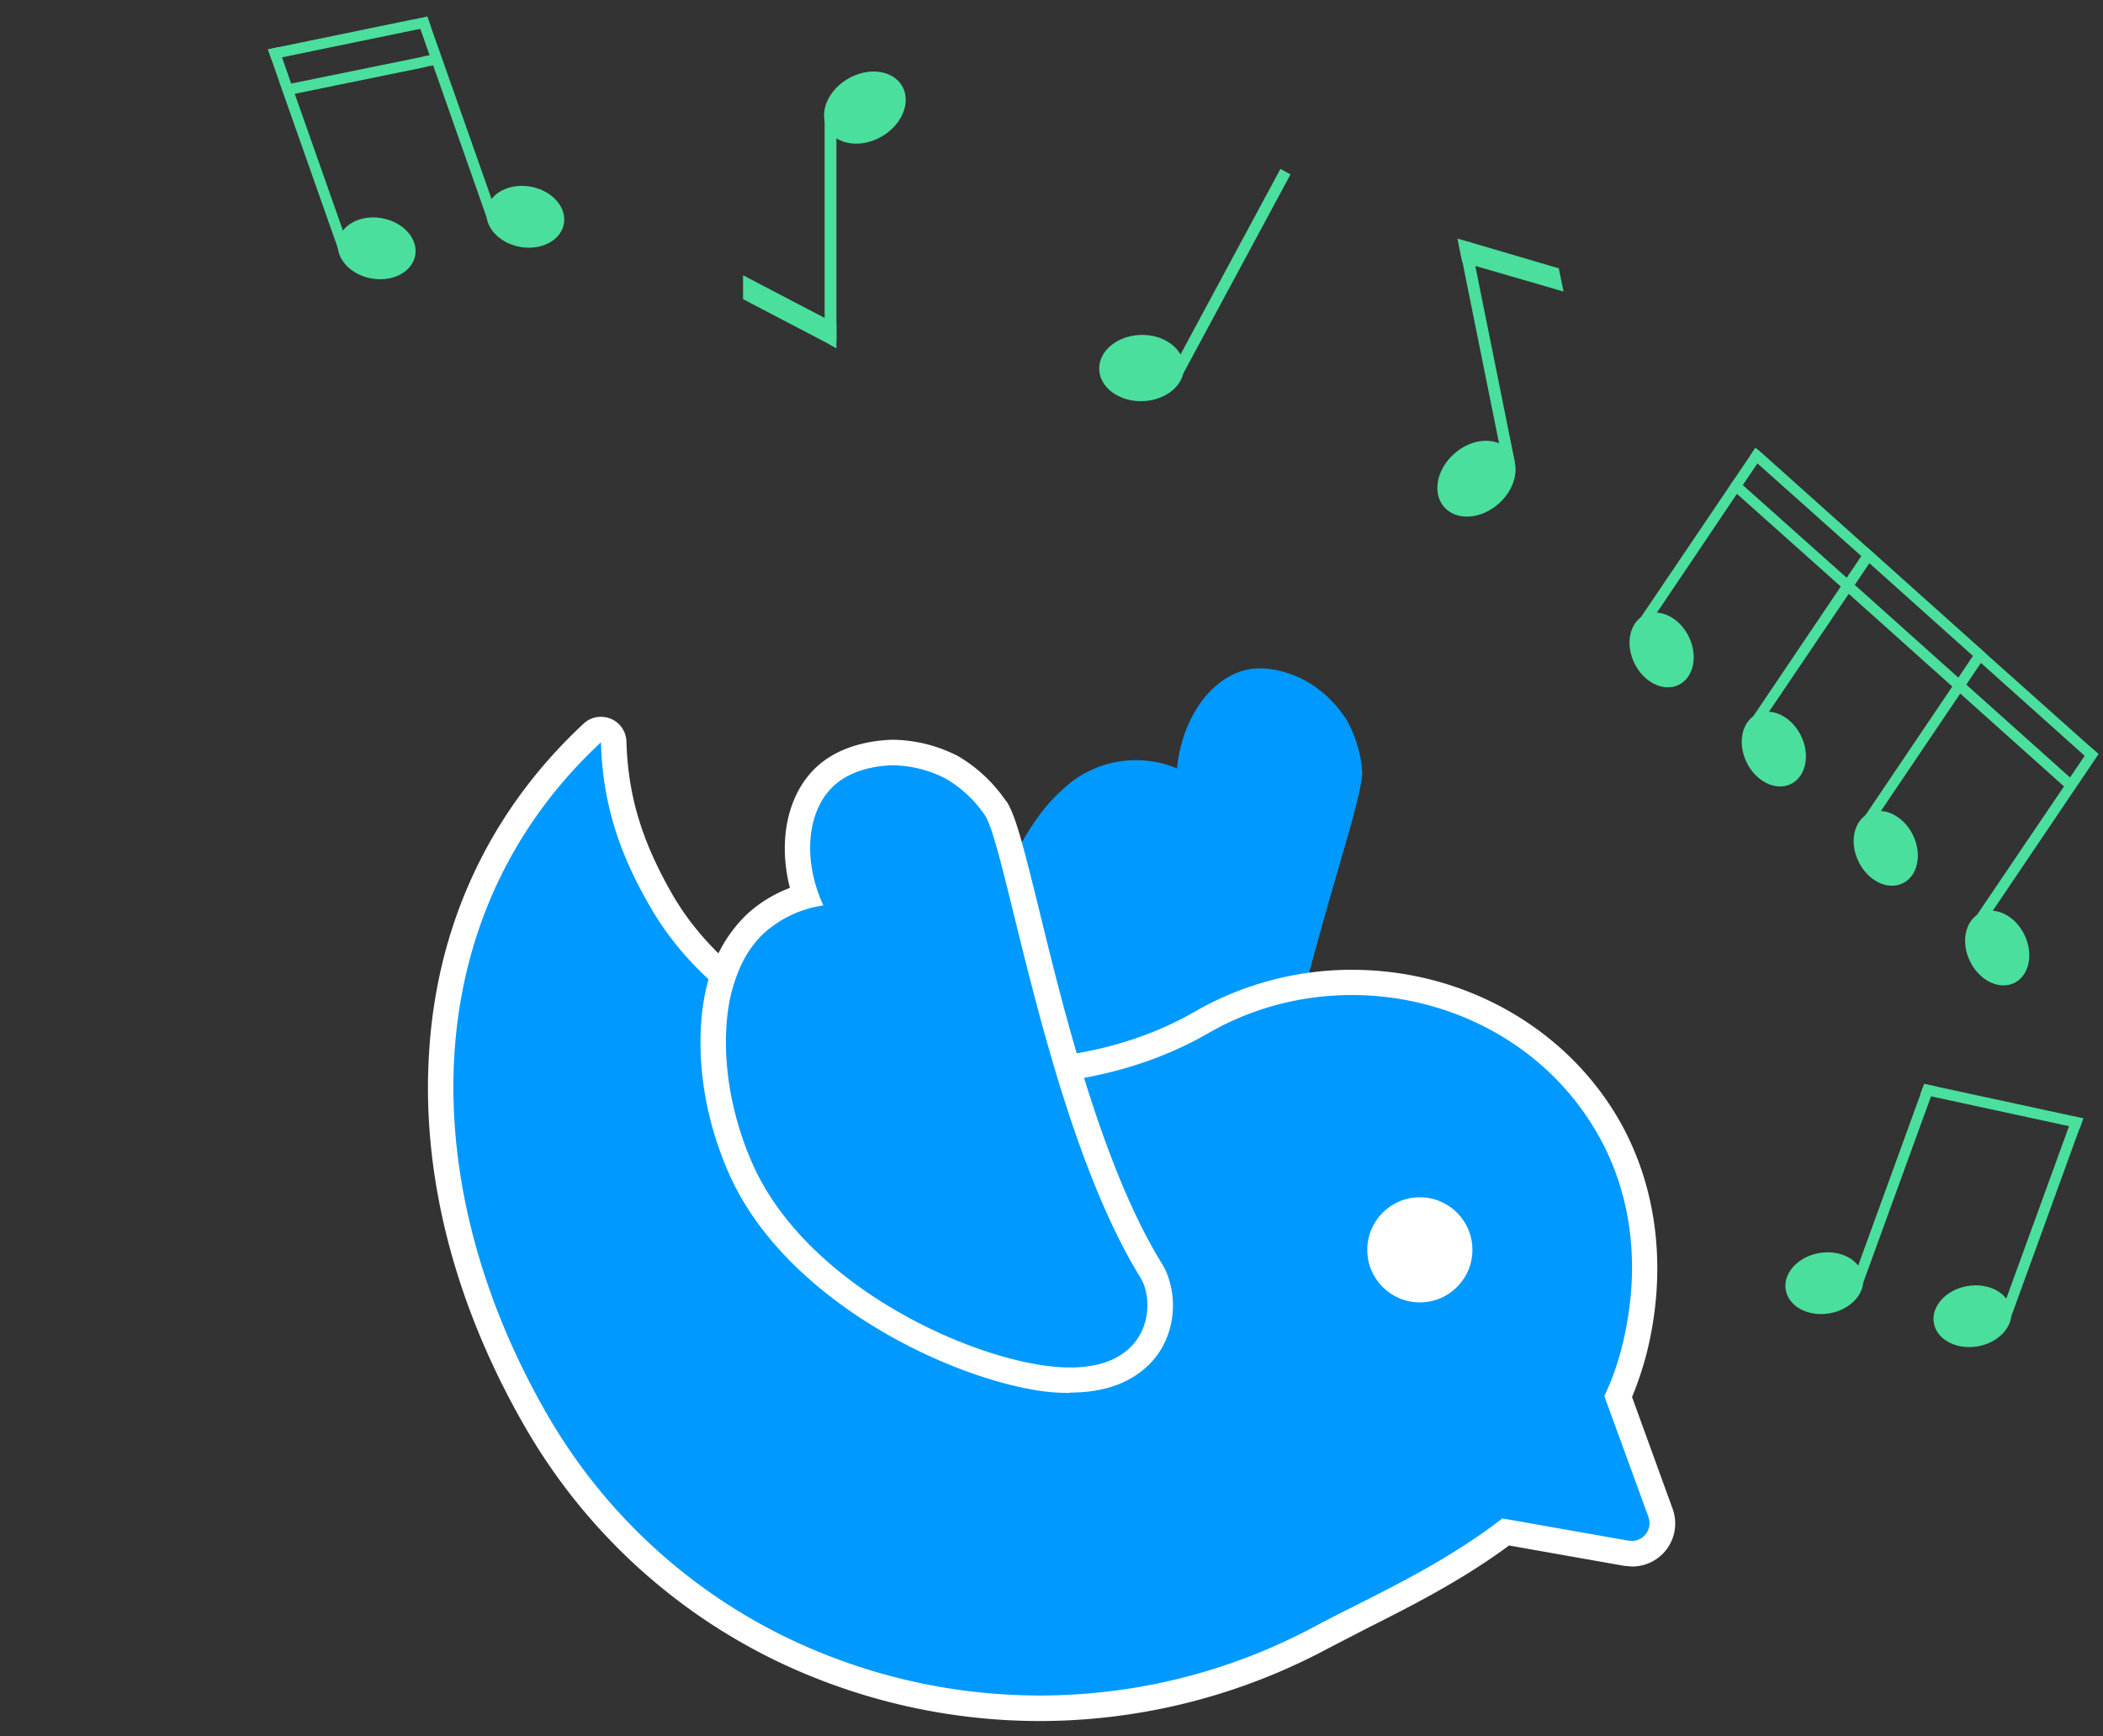
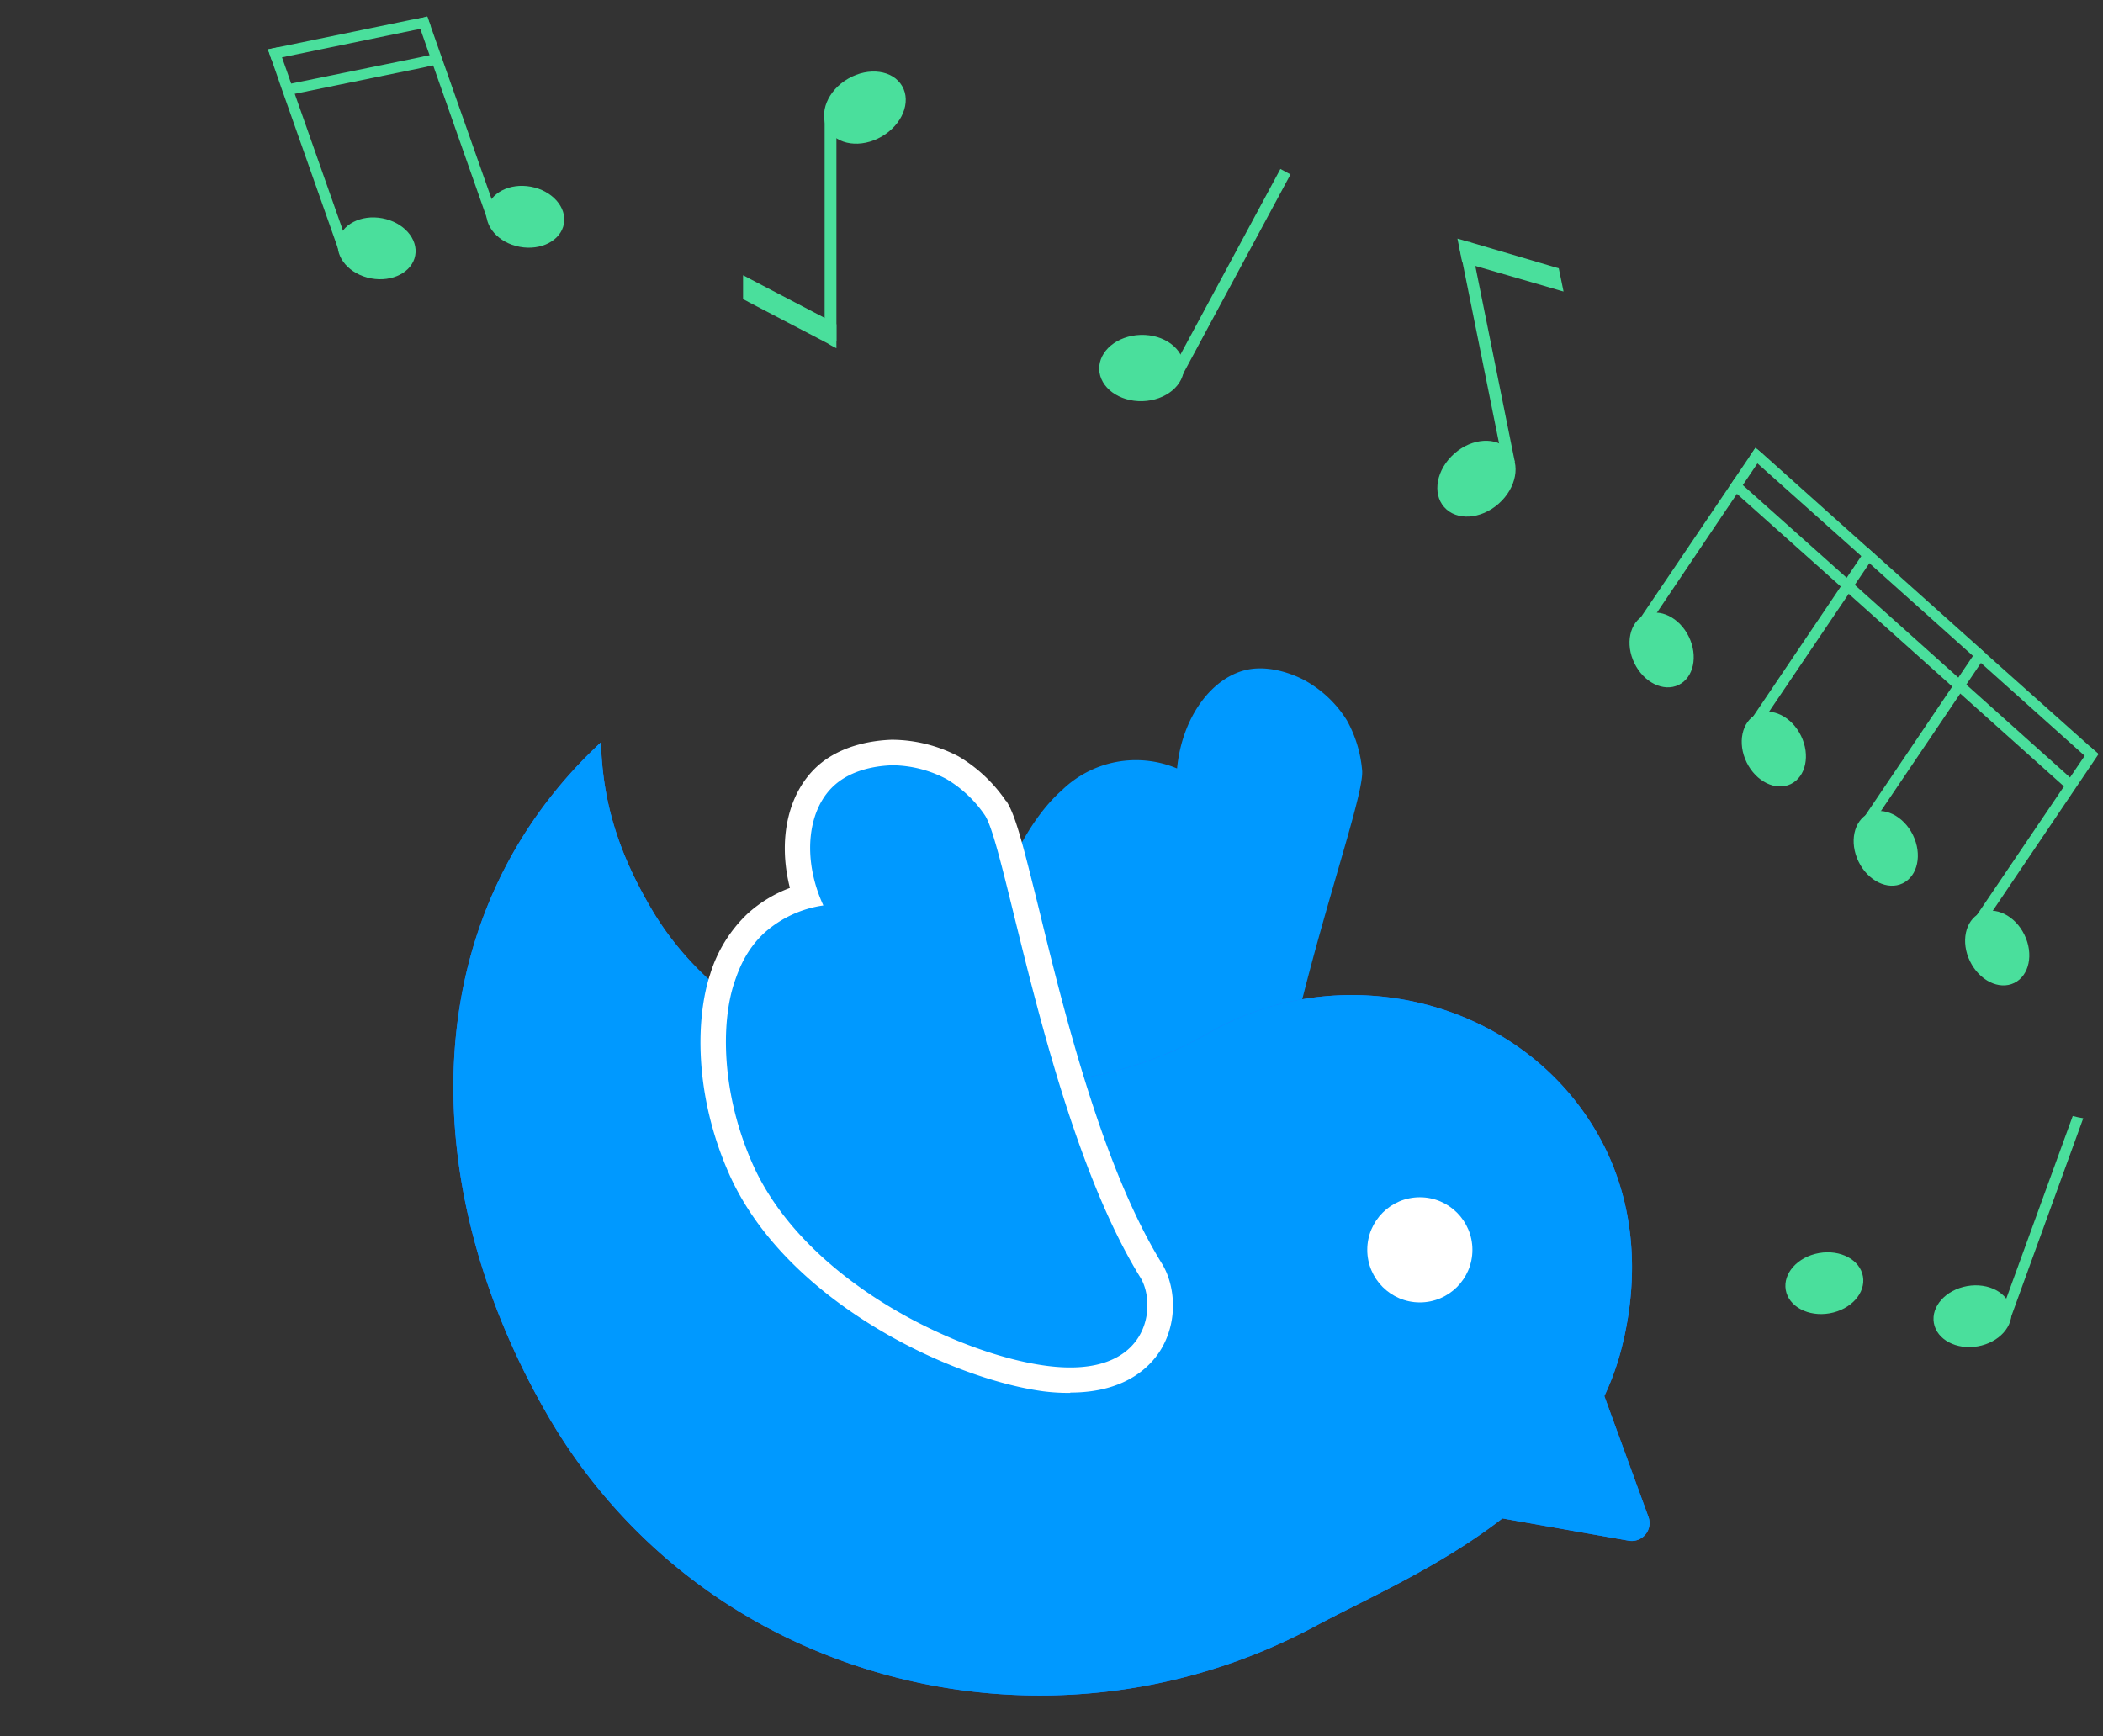
<svg xmlns="http://www.w3.org/2000/svg" viewBox="0 0 660 545">
  <rect x="0" y="0" width="660" height="545" fill="#333333" stroke="none" />
  <title>Bird&amp;apos;s Song</title>
  <g id="Bird_Song" data-name="Bird Song">
    <path d="M427.5,242a39.1,39.1,0,0,0-4.8-15.9,36.1,36.1,0,0,0-12.6-12.2c-1.5-.9-9.8-5.3-18.2-3.8-11.3,2.1-20.9,14.7-22.5,31.1a33.3,33.3,0,0,0-36.2,6.9c-9.8,8.6-21.1,28-23.6,52.8-3.9,39.8,26.1,83.5,48.2,100.5,26,19.9,39.7.8,39.4-9.3C395.6,336.9,428.2,254.4,427.5,242Z" fill="#09f" />
    <path d="M511.2,483.6l-39.7-7c-19.7,15.3-42.6,25.2-58.3,33.6A182.6,182.6,0,0,1,246.9,514a174.7,174.7,0,0,1-75.1-69.9c-41.7-72.2-41.9-156.5,16.8-211.1.5,18.7,5.5,34.5,15.5,51.7,32,55.5,119.6,71.7,175.1,39.6,41.9-24.2,97.8-10.7,122,31.3,12.1,20.9,13.4,45,7.8,67.2a82.5,82.5,0,0,1-5.5,15.4l13.9,38.1A5.6,5.6,0,0,1,511.2,483.6Z" fill="#2178ff" />
-     <path d="M326.2,540.2a191,191,0,0,1-82.8-19,183,183,0,0,1-78.5-73.1c-22-38.1-32.5-78.4-30.3-116.6,2.2-40.9,19-76.9,48.6-104.4a7.8,7.8,0,0,1,5.4-2.1,8.5,8.5,0,0,1,3.1.6,8,8,0,0,1,4.9,7.2c.5,16.9,4.8,31.2,14.4,47.9,18.2,31.6,58.8,51.9,103.3,51.9,22.6,0,43.7-5.2,60.9-15.2a98.8,98.8,0,0,1,49.1-13c34.9,0,67,18,83.8,47.1,12.1,21.1,15.2,47.1,8.7,73.2a106.3,106.3,0,0,1-4.6,13.8l12.7,35a13.5,13.5,0,0,1-12.7,18.2l-2.4-.2-36.2-6.4c-15,11.1-31.3,19.3-44.6,26l-12,6.2A191.8,191.8,0,0,1,326.2,540.2Z" fill="#fff" />
    <path d="M511.2,483.6l-39.7-7c-19.7,15.3-42.6,25.2-58.3,33.6A182.6,182.6,0,0,1,246.9,514a174.7,174.7,0,0,1-75.1-69.9c-41.7-72.2-41.9-156.5,16.8-211.1.5,18.7,5.5,34.5,15.5,51.7,32,55.5,119.6,71.7,175.1,39.6,41.9-24.2,97.8-10.7,122,31.3,12.1,20.9,13.4,45,7.8,67.2a82.5,82.5,0,0,1-5.5,15.4l13.9,38.1A5.6,5.6,0,0,1,511.2,483.6Z" fill="#09f" />
    <circle cx="445.6" cy="392.3" r="16.5" fill="#fff" />
    <path d="M335.9,437.2a62.4,62.4,0,0,1-8.5-.5c-29-3.9-80.3-28-98.3-67.6-11.6-25.8-10.6-50.2-6.2-63.4a43.9,43.9,0,0,1,11.7-18.9,41.4,41.4,0,0,1,13.3-8.1c-3.9-15.3-.6-30.4,9.3-38.8,7.5-6.3,17.3-7.5,22.5-7.7h.6a45.5,45.5,0,0,1,20.5,5.2,47,47,0,0,1,14.9,14h.1c2.9,4.4,5.2,13.5,10.2,33.7,7.9,32.4,19.9,81.2,38.7,111.6,3.7,6,5.3,16.7.1,26.1-3,5.4-10.8,14.3-28.9,14.3Z" fill="#fff" />
    <path d="M309.1,255.9A38.2,38.2,0,0,0,297,244.5a37.2,37.2,0,0,0-17-4.3c-1.8.1-11.1.3-17.7,5.9-8.8,7.4-10.8,23.1-3.9,38.1a35.3,35.3,0,0,0-18.4,8.5c-6.1,5.6-8.3,12.1-9.5,15.6-4.2,12.4-4.3,34.8,5.9,57.5,16.5,36.5,64.4,59.3,92,62.9,32.5,4.3,34.8-19.1,29.5-27.7C328.9,354,315.9,266.2,309.1,255.9Z" fill="#09f" />
  </g>
  <g id="Re-Group_Text" data-name="Re-Group + Text">
    <ellipse cx="572.5" cy="402.8" rx="12.3" ry="9.6" transform="translate(-61.2 105.5) rotate(-10)" fill="#4adf9c" />
-     <polygon points="607.2 340.9 584.1 404.4 581 403.2 603.9 340.2 605.6 340.6 607.2 340.9" fill="#4adf9c" />
    <ellipse cx="619" cy="413.1" rx="12.3" ry="9.6" transform="translate(-62.3 113.8) rotate(-10)" fill="#4adf9c" />
    <polygon points="653.8 351 630.7 414.6 627.5 413.5 650.5 350.3 652.2 350.7 653.8 351" fill="#4adf9c" />
-     <polygon points="653.8 351 652.7 354.2 651 353.9 649.4 353.5 607.8 344.5 606 344.1 604.5 343.8 602.7 343.4 603.9 340.2 605.6 340.6 607.2 340.9 608.9 341.3 650.5 350.3 652.2 350.7 653.8 351" fill="#4adf9c" />
    <ellipse cx="358.3" cy="115.4" rx="13.3" ry="10.4" transform="translate(-3.3 10.8) rotate(-1.7)" fill="#4adf9c" />
    <rect x="384.4" y="49.4" width="3.6" height="72.96" transform="translate(86.8 -172.7) rotate(28.3)" fill="#4adf9c" />
    <ellipse cx="556.7" cy="235.5" rx="9.5" ry="12.2" transform="translate(-46.9 267.5) rotate(-26)" fill="#4adf9c" />
    <polygon points="586 171.8 548.7 227.1 551.4 229 588.5 174.1 586 171.8" fill="#4adf9c" />
    <ellipse cx="521.5" cy="204.3" rx="9.5" ry="12.2" transform="translate(-36.8 249) rotate(-26)" fill="#4adf9c" />
    <polygon points="550.9 140.6 513.5 195.9 516.3 197.8 553.4 142.7 551.6 141.1 550.9 140.6" fill="#4adf9c" />
    <ellipse cx="626.8" cy="298" rx="9.5" ry="12.2" transform="translate(-67.2 304.5) rotate(-26)" fill="#4adf9c" />
    <polygon points="656.1 234.5 618.8 289.6 621.6 291.5 658.6 236.7 656.1 234.5" fill="#4adf9c" />
    <polygon points="550.9 140.6 549.1 143.3 551.6 145.5 584.1 174.5 586.6 176.7 619.1 205.8 621.6 208 654.1 237.1 656.6 239.3 658.4 236.5 655.9 234.3 623.4 205.3 621 203.1 588.5 174 586 171.8 553.5 142.7 551.6 141.1 550.9 140.6" fill="#4adf9c" />
    <ellipse cx="591.8" cy="266.7" rx="9.5" ry="12.2" transform="translate(-57 286) rotate(-26)" fill="#4adf9c" />
    <polygon points="621 203.2 583.8 258.3 586.5 260.2 623.5 205.4 621 203.2" fill="#4adf9c" />
    <polygon points="544.5 150.1 542.7 152.8 545.1 155 577.7 184.1 580.1 186.3 612.6 215.4 615.1 217.6 647.6 246.7 650.1 248.9 652 246.1 649.5 243.9 617 214.8 614.5 212.6 582 183.5 579.5 181.3 547 152.3 545.2 150.6 544.5 150.1" fill="#4adf9c" />
    <ellipse cx="164.9" cy="68.1" rx="9.6" ry="12.3" transform="translate(67.6 217.6) rotate(-79.4)" fill="#4adf9c" />
    <polygon points="130.8 5.9 153.2 69.6 156.4 68.5 134.1 5.2 132.4 5.6 130.8 5.9" fill="#4adf9c" />
    <ellipse cx="118.2" cy="77.9" rx="9.6" ry="12.3" transform="translate(19.9 179.8) rotate(-79.4)" fill="#4adf9c" />
    <polygon points="84.1 15.5 87.1 24.1 88.2 27.3 106 77.8 106.6 79.3 109.7 78.2 107.6 72.3 91.5 26.6 90.4 23.4 88.5 18 87.4 14.8 85.8 15.1 84.1 15.5" fill="#4adf9c" />
    <polygon points="84.1 15.5 85.2 18.7 86.9 18.3 88.5 18 130.2 9.4 131.9 9.1 133.5 8.8 135.2 8.4 134.1 5.2 132.4 5.6 130.8 5.9 129.1 6.2 87.4 14.8 85.8 15.2 84.1 15.5" fill="#4adf9c" />
    <polygon points="88.7 26.8 89.9 30 91.1 29.7 93.2 29.3 132.8 21.2 134.5 20.8 136.1 20.5 136.6 20.4 137.8 20.1 136.7 16.9 135.5 17.2 135 17.3 133.4 17.6 131.7 18 92 26.1 90 26.5 88.7 26.8" fill="#4adf9c" />
    <ellipse cx="463.5" cy="150.6" rx="13.5" ry="10.5" transform="translate(16.1 343.8) rotate(-41.4)" fill="#4adf9c" />
    <rect x="464.8" y="76" width="3.7" height="70.47" transform="translate(-12.8 94) rotate(-11.4)" fill="#4adf9c" />
    <polygon points="490.7 91.5 489.2 84.2 488.1 83.9 487.1 83.6 460.6 75.8 459.5 75.5 458.5 75.2 457.4 74.9 458.9 82.3 460 82.6 461 82.9 462.1 83.2 488.6 90.9 489.6 91.2 490.7 91.5" fill="#4adf9c" />
    <ellipse cx="271.4" cy="33.8" rx="13.5" ry="10.5" transform="translate(19.5 140.2) rotate(-30)" fill="#4adf9c" />
    <rect x="258.8" y="36.6" width="3.7" height="70.47" transform="translate(521.3 143.6) rotate(-180)" fill="#4adf9c" />
    <polygon points="233.2 86.4 233.2 93.9 234.2 94.4 235.1 94.9 259.6 107.7 260.6 108.3 261.5 108.8 262.5 109.3 262.5 101.8 261.5 101.2 260.6 100.8 259.6 100.2 235.1 87.4 234.2 86.9 233.2 86.4" fill="#4adf9c" />
  </g>
</svg>